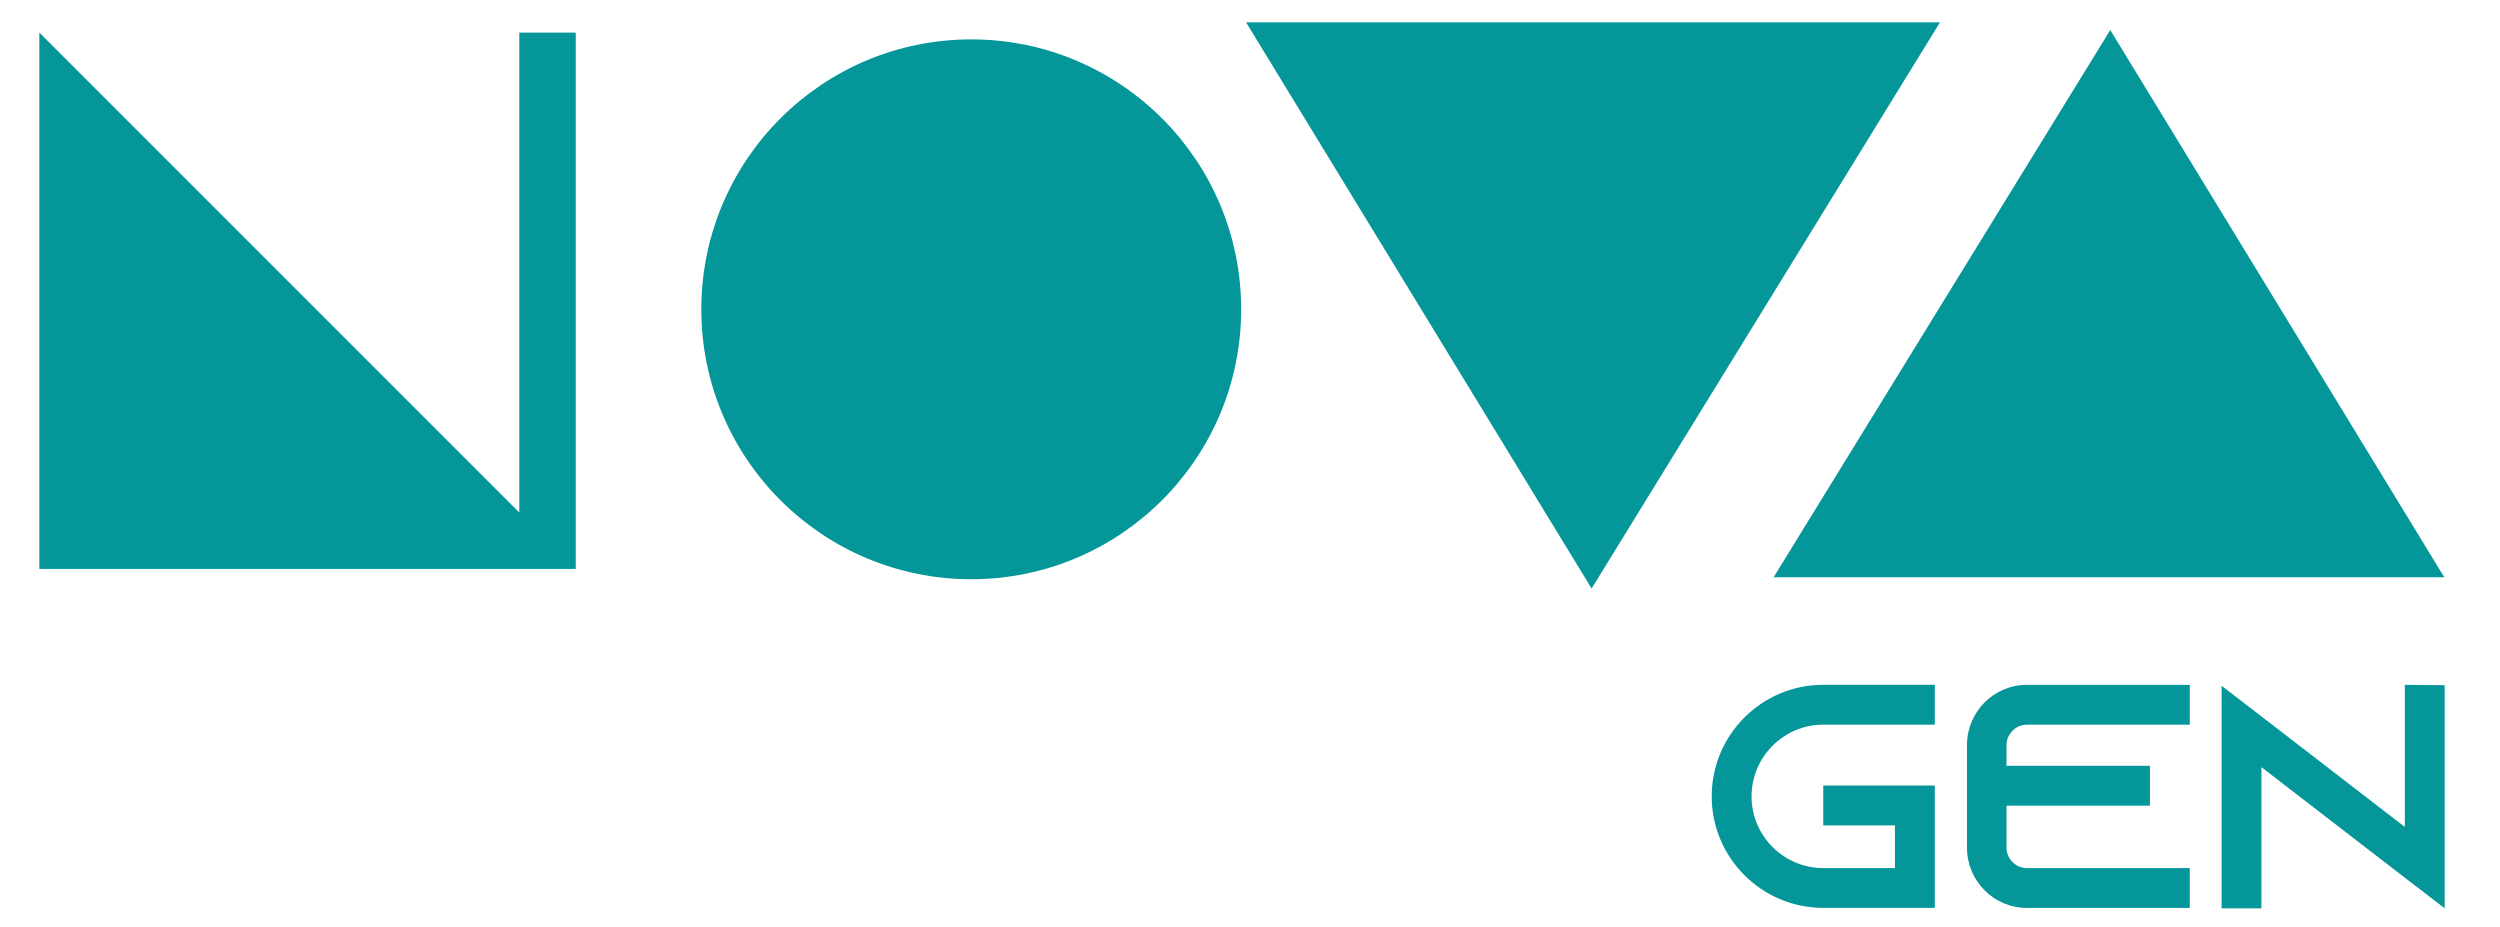
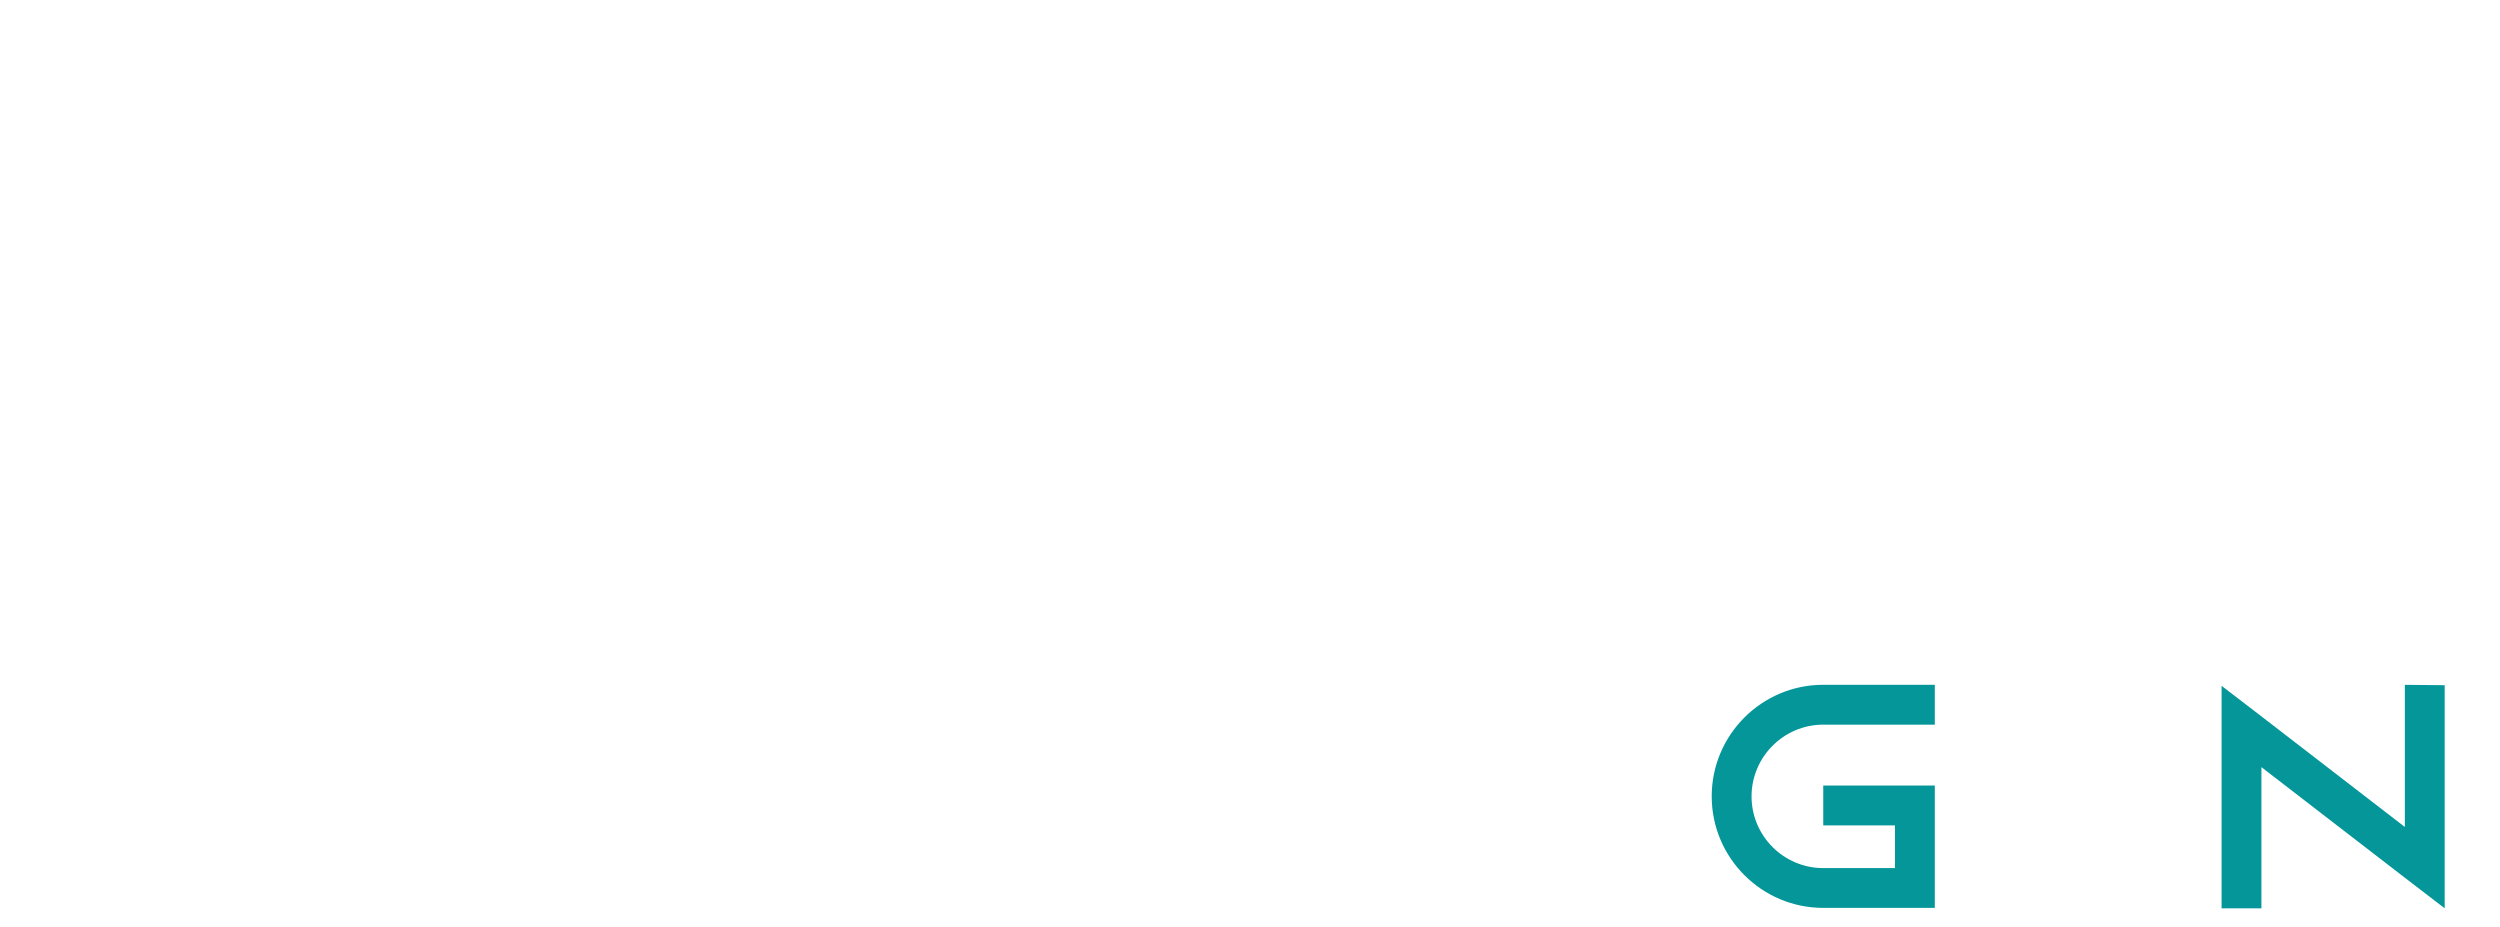
<svg xmlns="http://www.w3.org/2000/svg" version="1.1" id="Layer_1" x="0px" y="0px" viewBox="0 0 488.11 181.02" style="enable-background:new 0 0 488.11 181.02;" xml:space="preserve">
  <style type="text/css">
	.st0{fill:#049699;}
	.st1{fill:#049699;stroke:#049699;stroke-width:4;stroke-miterlimit:10;}
</style>
  <path class="st0" d="M341.98,155.49c0,7.72,6.28,14,14,14h14v-8.34h-14v-7.78h21.78v23.89h-21.78c-12.01,0-21.78-9.77-21.78-21.78  c0-12.01,9.77-21.78,21.78-21.78h21.78v7.78h-21.78C348.26,141.49,341.98,147.78,341.98,155.49z" />
-   <path class="st0" d="M391.76,145.48v4.04h28v7.78h-28v8.21c0,2.18,1.8,3.98,3.98,3.98h31.8v7.78h-31.8c-6.47,0-11.7-5.29-11.7-11.76  v-20.04c0-6.47,5.23-11.76,11.7-11.76h31.8v7.78h-31.8C393.56,141.49,391.76,143.3,391.76,145.48z" />
  <path class="st0" d="M477.31,133.78v43.56l-7.78-5.97l-28-21.59v27.57h-7.78V133.9l7.78,5.97l28,21.59v-27.75L477.31,133.78z" />
-   <circle class="st1" cx="189.63" cy="60.39" r="50.7" />
-   <path class="st1" d="M473.67,110.71c-41.64,0-82.17,0-123.81,0c20.84-33.88,41.19-66.96,62.15-101.02  C432.73,43.61,452.92,76.71,473.67,110.71z" />
-   <path class="st1" d="M246.85,6.36c43.17,0,85.18,0,128.34,0c-21.61,35.12-42.7,69.41-64.43,104.72  C289.29,75.91,268.35,41.6,246.85,6.36z" />
-   <polygon class="st0" points="101.39,6.36 101.39,100.07 7.68,6.36 7.68,111.08 101.39,111.08 112.41,111.08 112.41,6.36 " />
</svg>